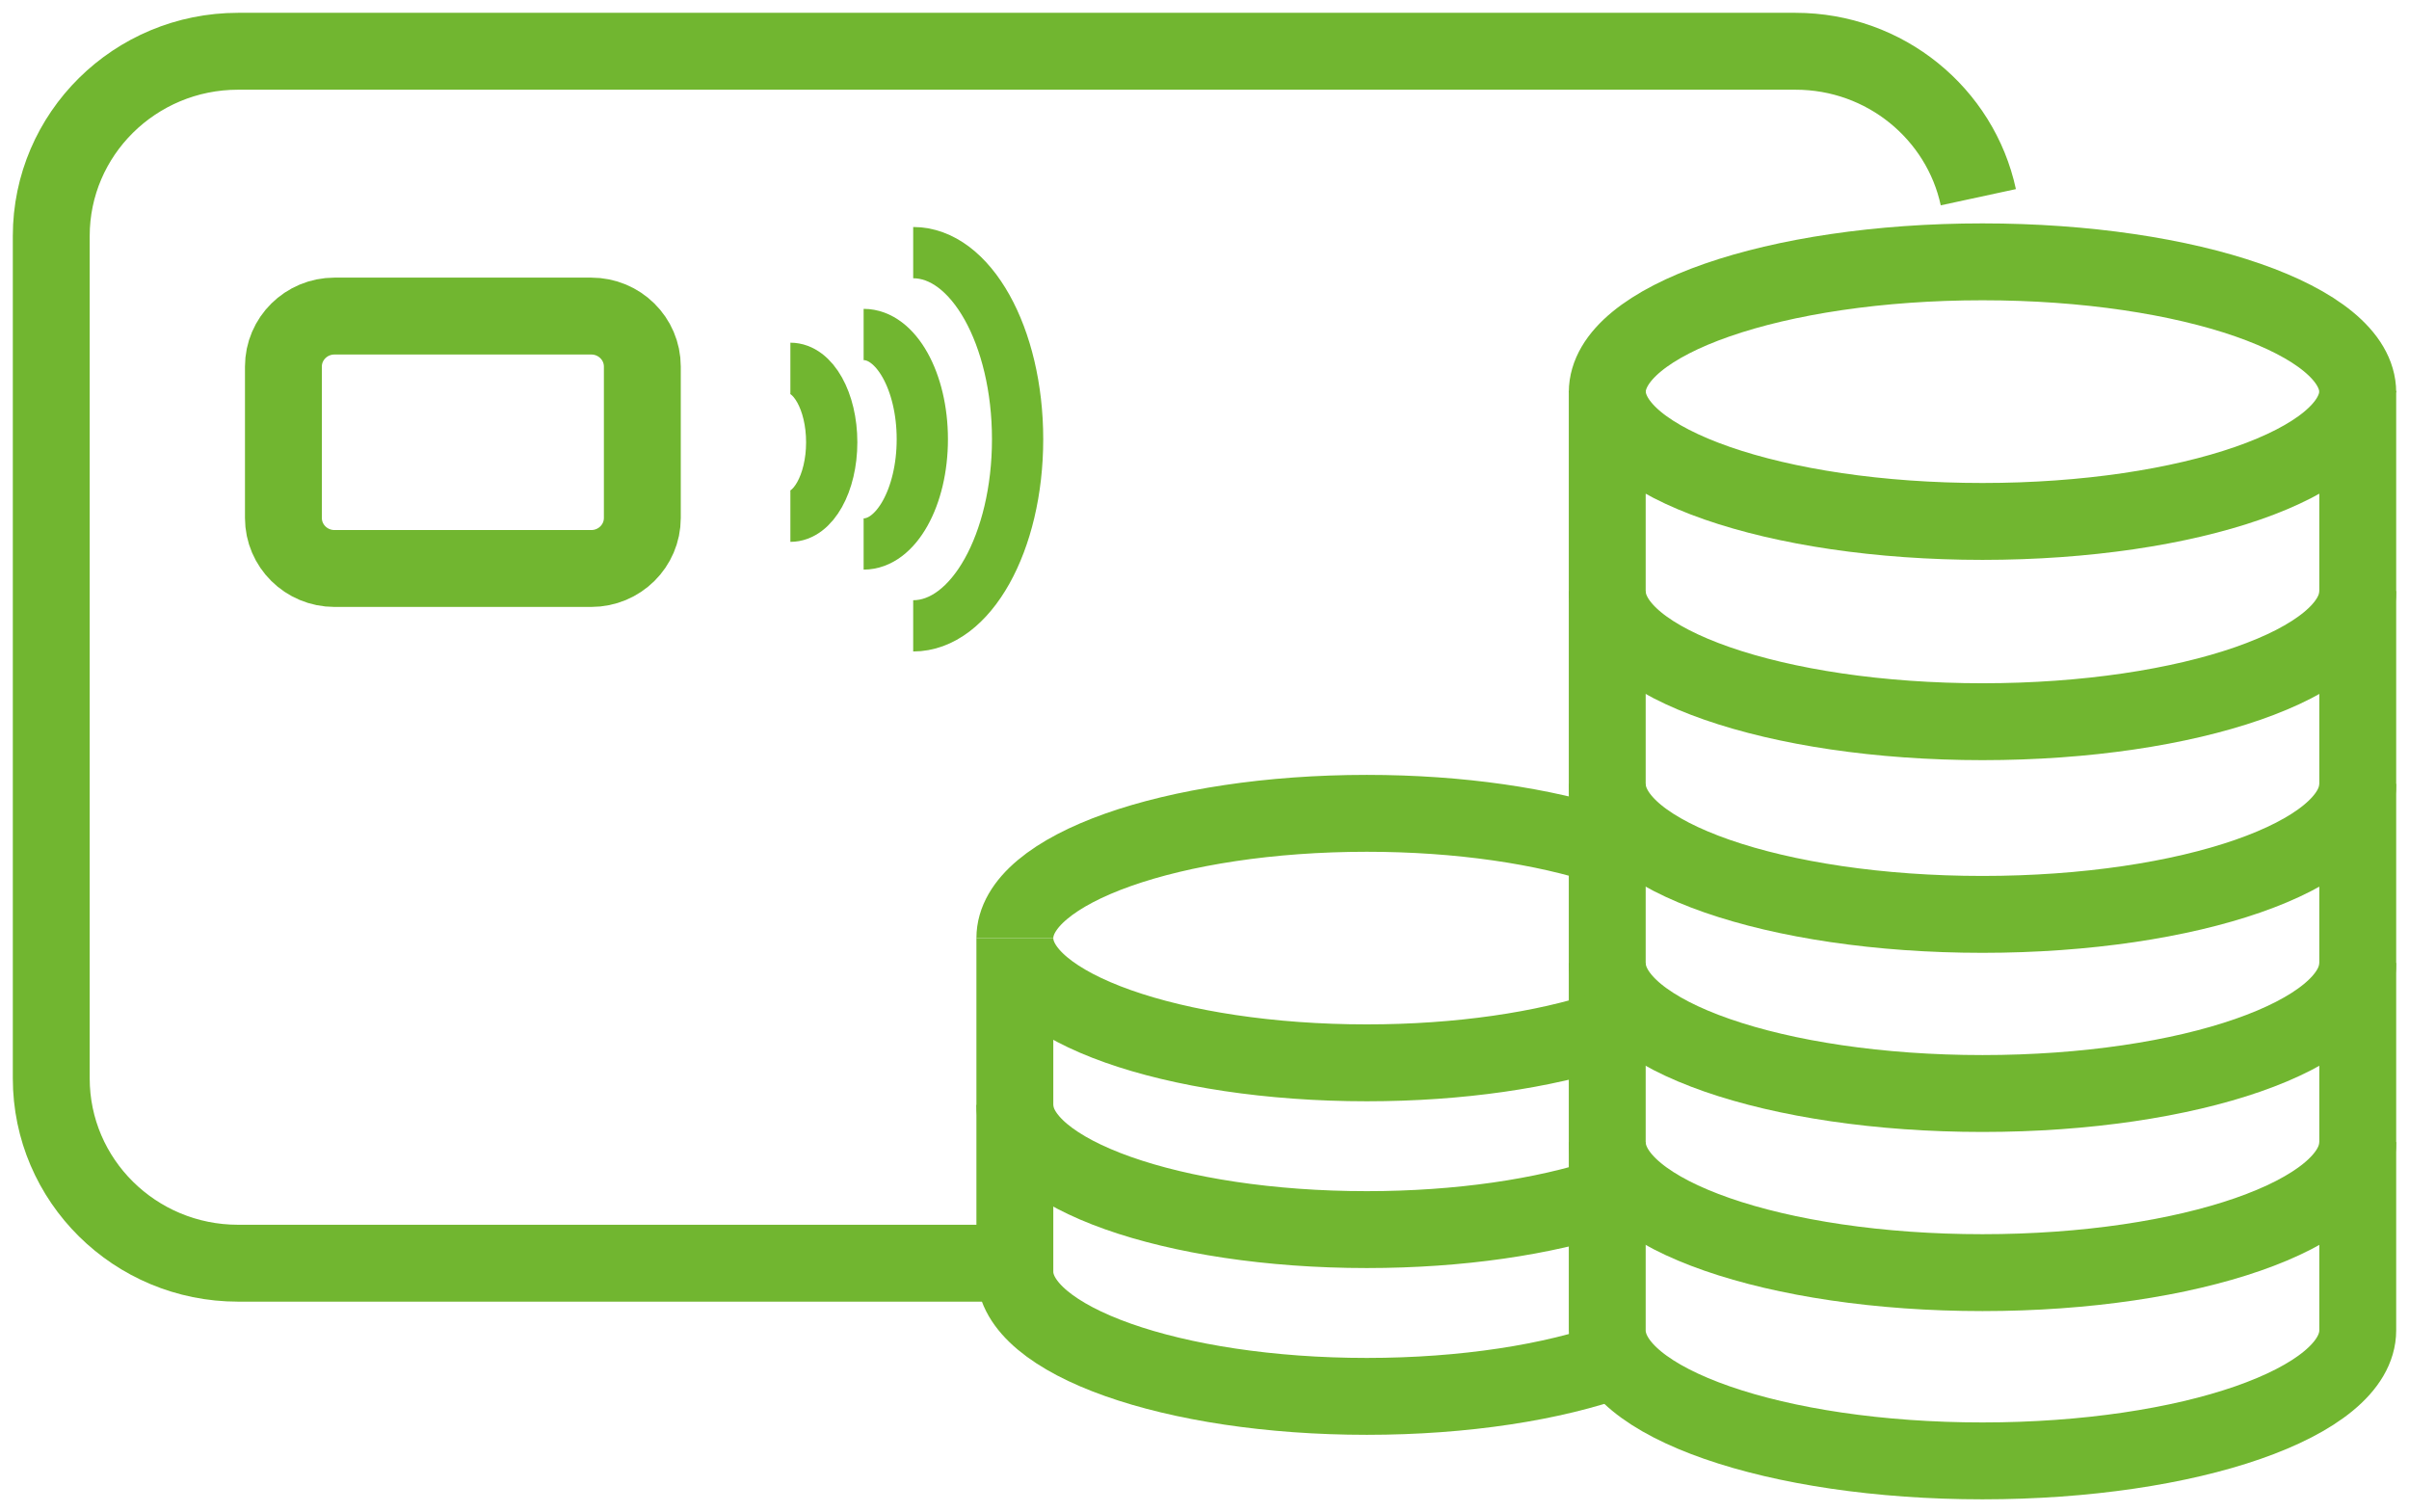
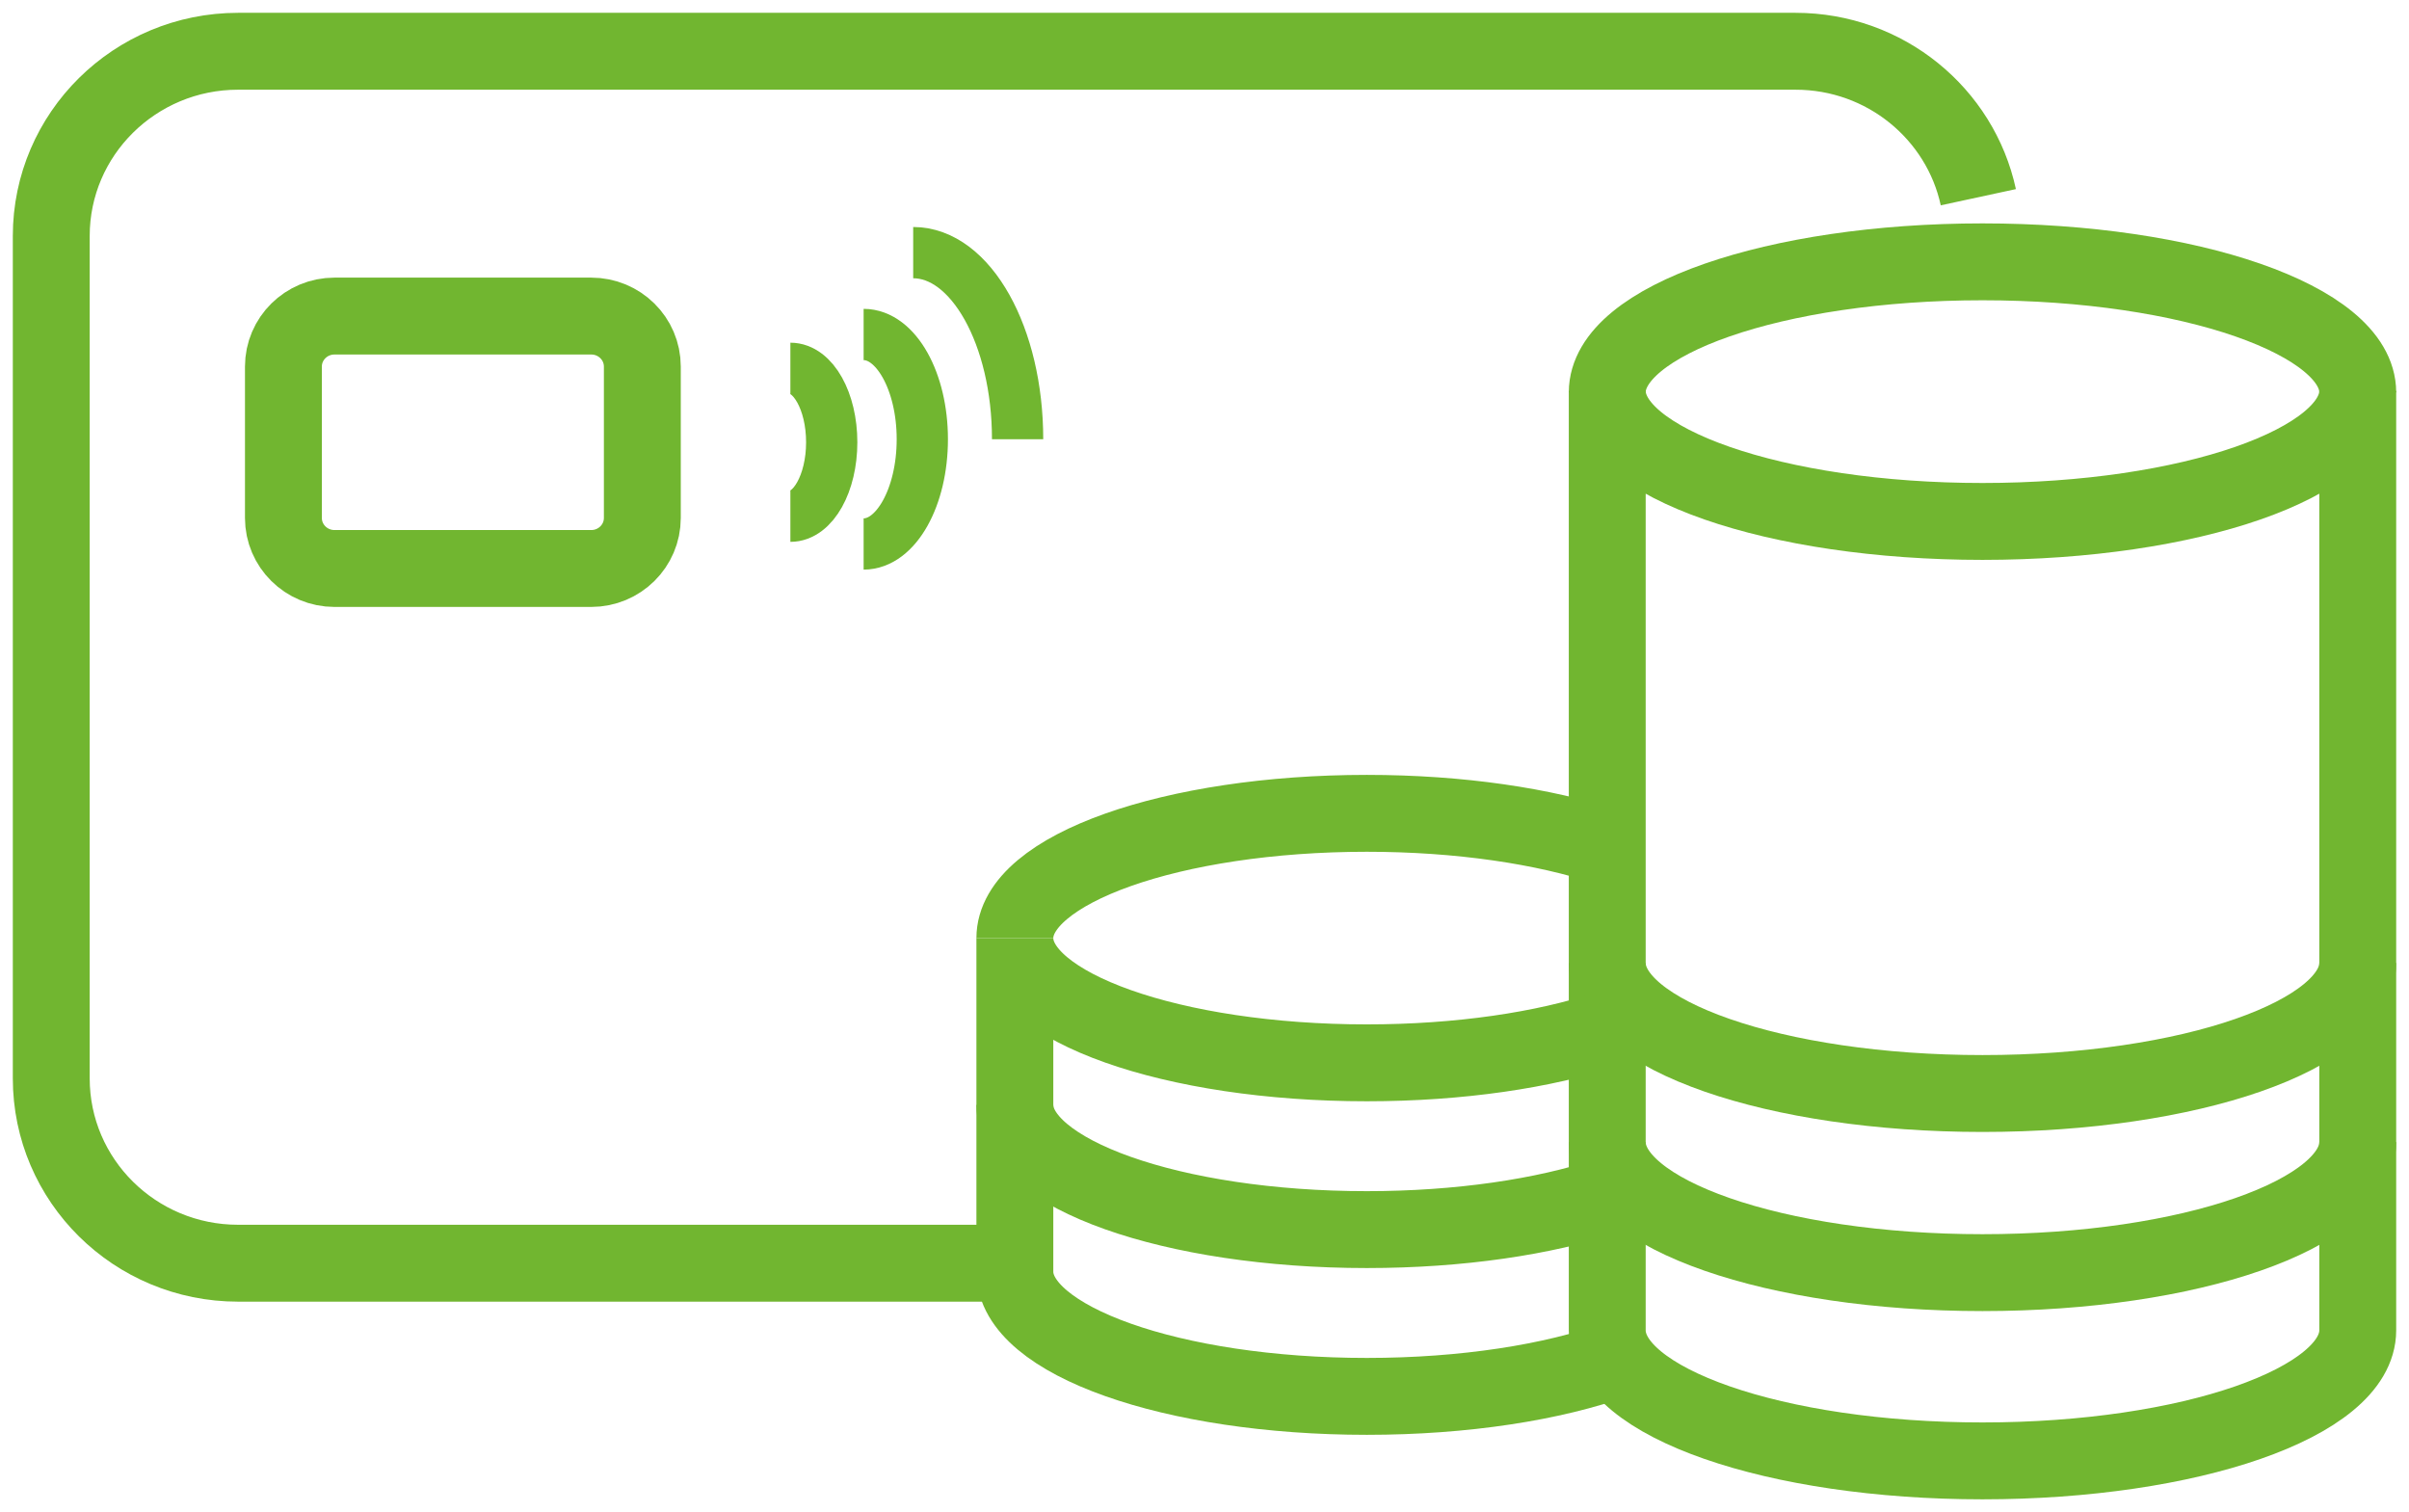
<svg xmlns="http://www.w3.org/2000/svg" width="94" height="59" viewBox="0 0 94 59" fill="none">
  <path d="M62.715 15.31C62.715 12.496 69.27 10.216 77.357 10.216C85.445 10.216 92 12.496 92 15.31" stroke="#71B630" stroke-width="3" stroke-miterlimit="10" />
-   <path d="M62.715 23.065C62.715 25.878 69.27 28.159 77.357 28.159C85.445 28.159 92 25.878 92 23.065" stroke="#71B630" stroke-width="3" stroke-miterlimit="10" />
  <path d="M92 51.906C92 54.72 85.445 57 77.357 57C69.27 57 62.715 54.72 62.715 51.906V15.251C62.715 18.064 69.27 20.345 77.357 20.345C85.445 20.345 92 18.064 92 15.251V51.906Z" stroke="#71B630" stroke-width="3" stroke-miterlimit="10" />
-   <path d="M62.715 30.583C62.715 33.397 69.27 35.677 77.357 35.677C85.445 35.677 92 33.397 92 30.583" stroke="#71B630" stroke-width="3" stroke-miterlimit="10" />
  <path d="M62.715 37.572C62.715 40.386 69.27 42.666 77.357 42.666C85.445 42.666 92 40.386 92 37.572" stroke="#71B630" stroke-width="3" stroke-miterlimit="10" />
  <path d="M62.715 44.562C62.715 47.375 69.27 49.655 77.357 49.655C85.445 49.655 92 47.375 92 44.562" stroke="#71B630" stroke-width="3" stroke-miterlimit="10" />
  <path d="M39.599 49.287H9.291C5.265 49.287 2 46.059 2 42.074V9.209C2 5.228 5.265 2 9.291 2H70.061C73.566 2 76.493 4.441 77.195 7.695" stroke="#71B630" stroke-width="3" stroke-miterlimit="10" />
  <path d="M23.07 12.332H13.053C11.951 12.332 11.059 13.214 11.059 14.303V20.209C11.059 21.298 11.951 22.181 13.053 22.181H23.07C24.171 22.181 25.064 21.298 25.064 20.209V14.303C25.064 13.214 24.171 12.332 23.07 12.332Z" stroke="#71B630" stroke-width="3" stroke-miterlimit="10" />
  <path d="M33.699 13.051C34.962 13.051 35.989 14.883 35.989 17.138C35.989 19.393 34.966 21.225 33.699 21.225" stroke="#71B630" stroke-width="2" stroke-miterlimit="10" />
  <path d="M30.841 14.371C31.731 14.371 32.454 15.661 32.454 17.256C32.454 18.851 31.731 20.142 30.841 20.142" stroke="#71B630" stroke-width="2" stroke-miterlimit="10" />
-   <path d="M35.633 9.857C37.884 9.857 39.707 13.114 39.707 17.138C39.707 21.161 37.884 24.419 35.633 24.419" stroke="#71B630" stroke-width="2" stroke-miterlimit="10" />
+   <path d="M35.633 9.857C37.884 9.857 39.707 13.114 39.707 17.138" stroke="#71B630" stroke-width="2" stroke-miterlimit="10" />
  <path d="M39.6 36.603C39.6 33.913 45.748 31.734 53.335 31.734C56.959 31.734 60.258 32.233 62.715 33.05" stroke="#71B630" stroke-width="3" stroke-miterlimit="10" />
  <path d="M39.6 43.11C39.6 45.797 45.748 47.976 53.335 47.976C56.959 47.976 60.258 47.477 62.715 46.66" stroke="#71B630" stroke-width="3" stroke-miterlimit="10" />
  <path d="M63.083 53.04C60.597 53.933 57.148 54.483 53.335 54.483C45.748 54.483 39.6 52.304 39.6 49.617V36.603C39.6 39.29 45.748 41.469 53.335 41.469C56.959 41.469 60.258 40.97 62.715 40.153" stroke="#71B630" stroke-width="3" stroke-miterlimit="10" />
</svg>